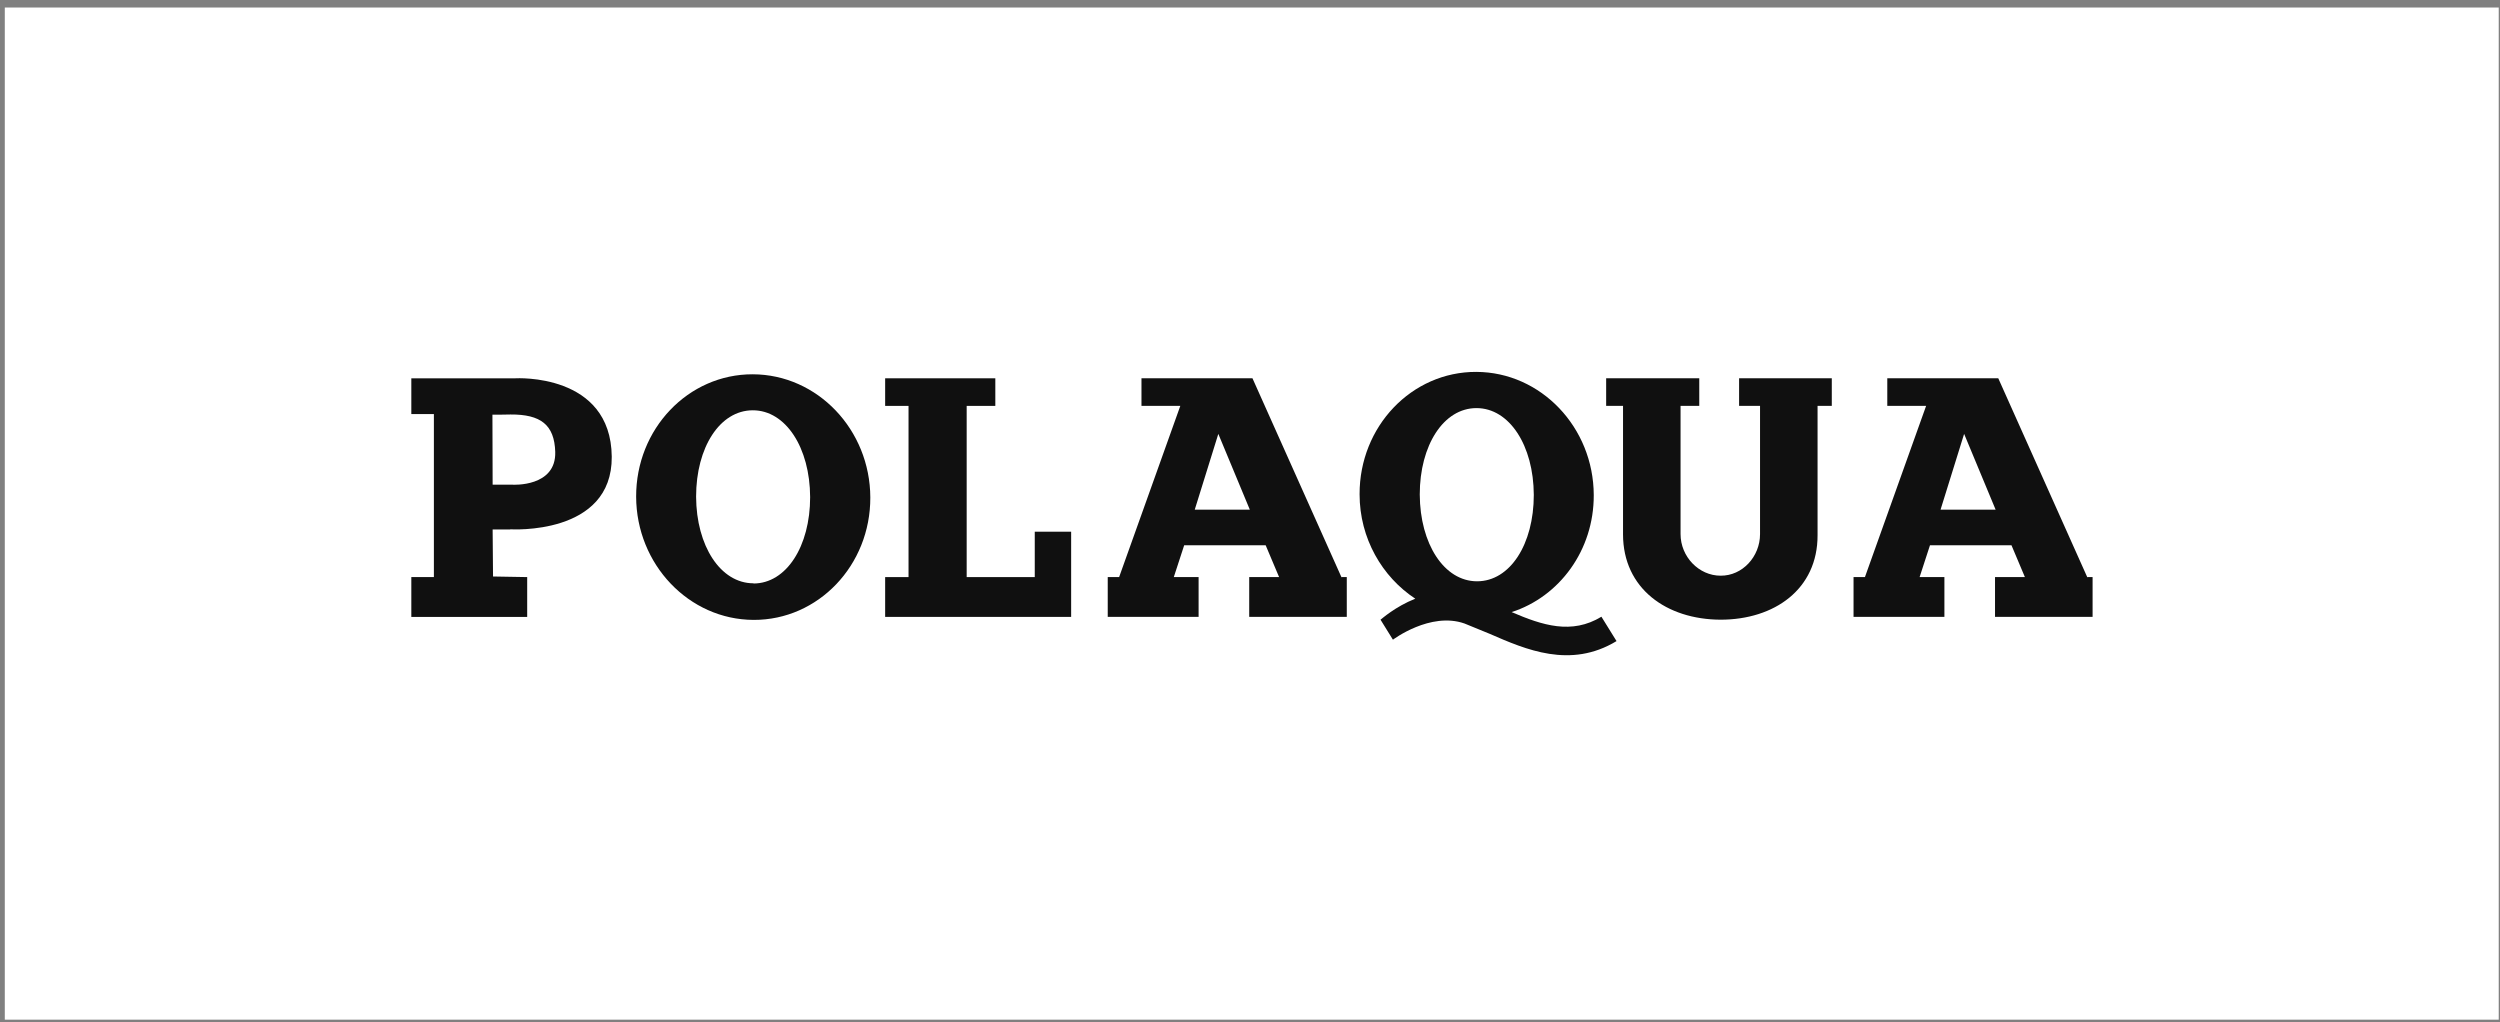
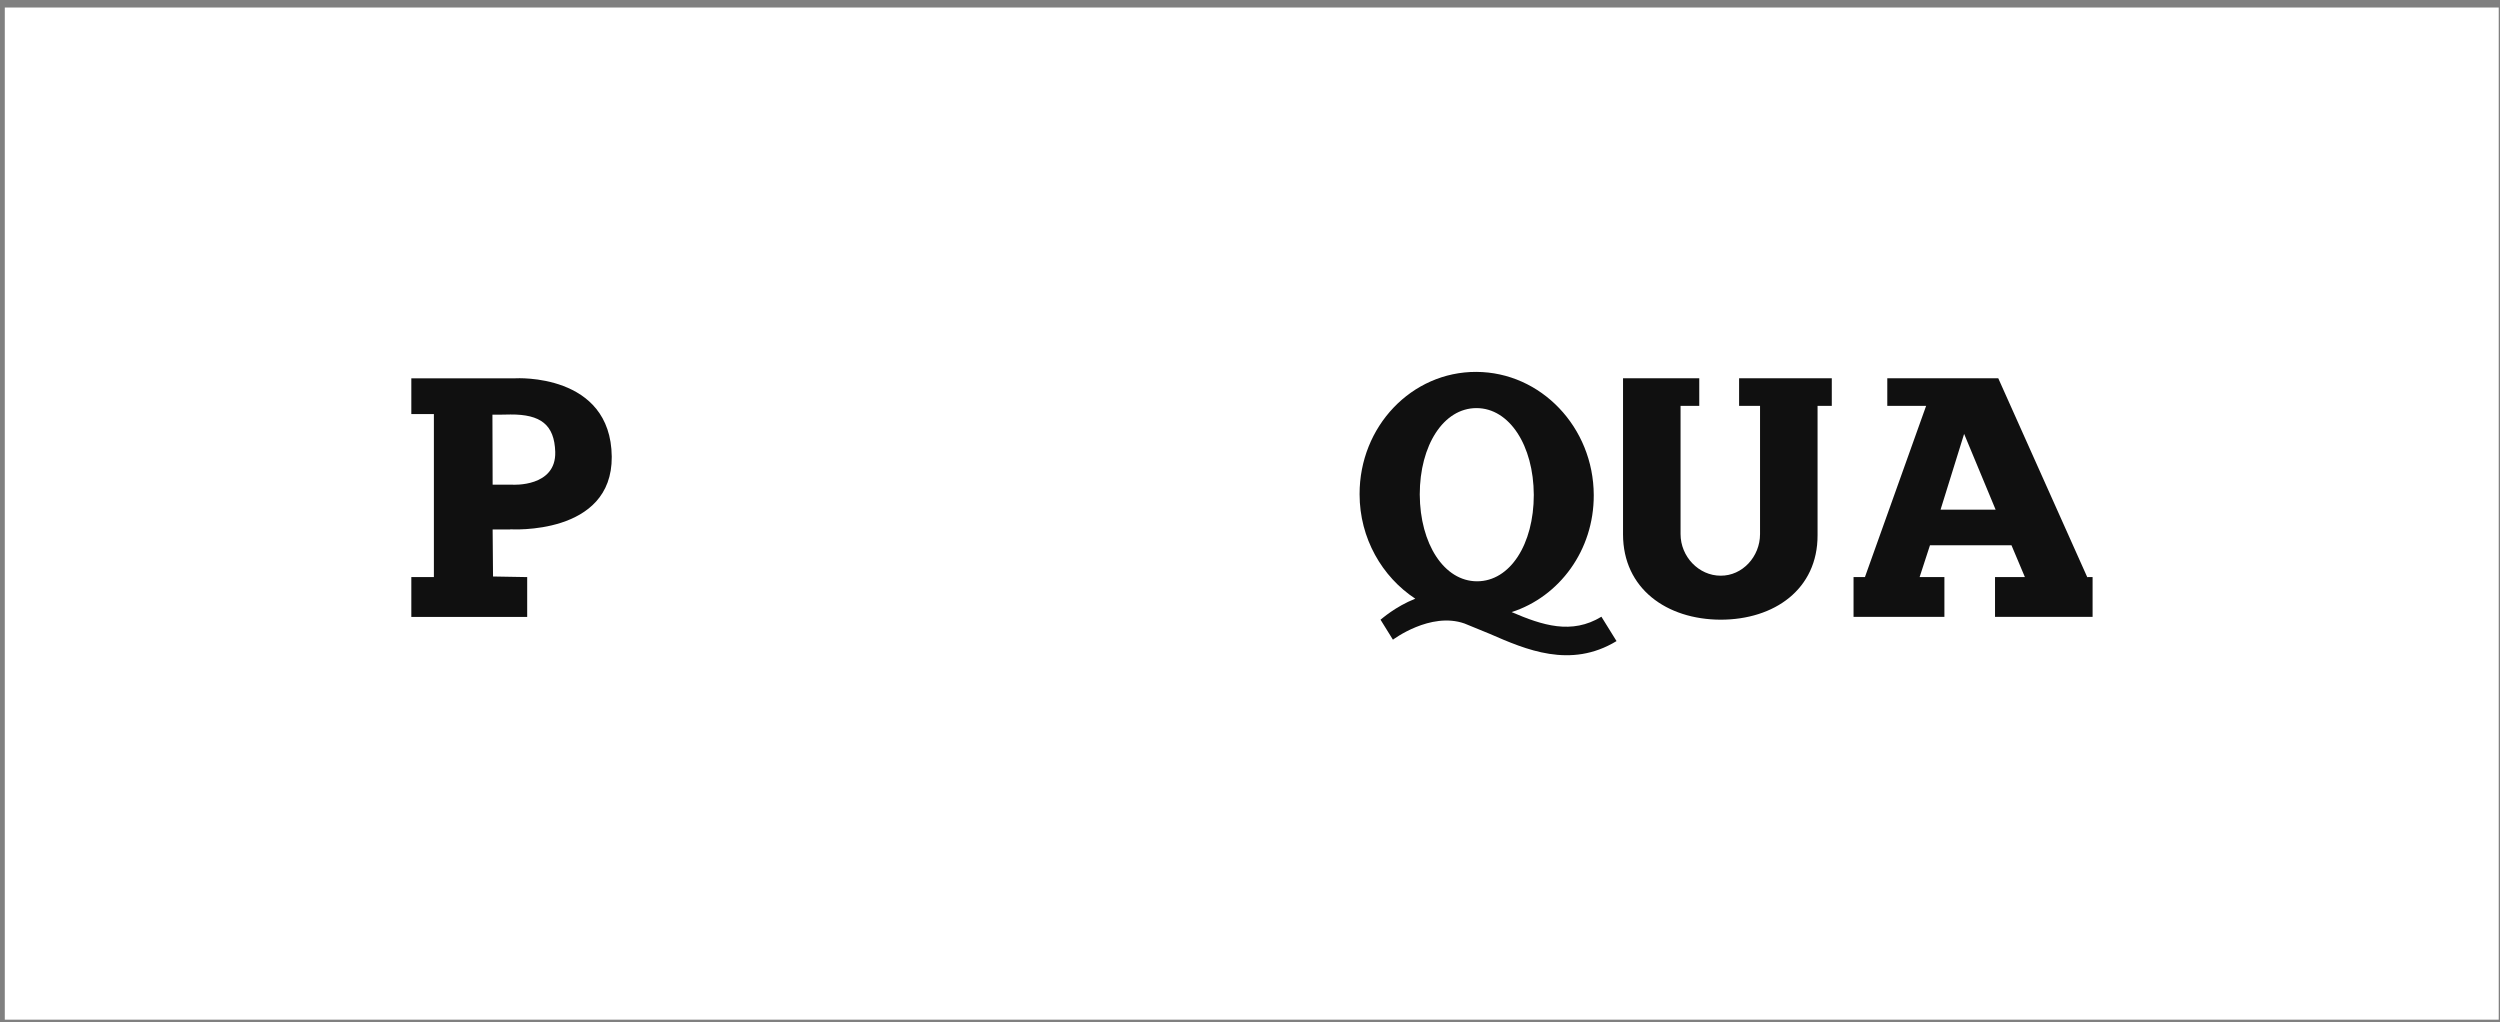
<svg xmlns="http://www.w3.org/2000/svg" width="247" height="101" viewBox="0 0 247 101" fill="none">
  <rect x="0" y="0" width="247" height="101" fill="#808080" stroke="none" />
  <rect width="246.4" height="100" transform="translate(0.474 0.743)" fill="white" />
  <g clip-path="url(#clip0_833_16310)">
-     <path fill-rule="evenodd" clip-rule="evenodd" d="M102.234 52.532V57.017H95.507V40.102H98.338V37.376H87.453V40.102H89.763V57.017H87.453V60.949H105.829V52.532H102.234Z" fill="#101010" />
-     <path fill-rule="evenodd" clip-rule="evenodd" d="M74.439 57.63C71.185 57.63 68.795 53.935 68.775 49.074C68.775 44.193 71.125 40.537 74.379 40.537C77.632 40.537 80.022 44.233 80.042 49.113C80.042 53.974 77.692 57.65 74.439 57.65M74.379 36.98C67.992 36.961 62.831 42.375 62.851 49.074C62.871 55.772 68.072 61.226 74.459 61.246C80.845 61.266 86.007 55.851 85.987 49.153C85.966 42.454 80.765 37 74.379 36.98Z" fill="#101010" />
    <path fill-rule="evenodd" clip-rule="evenodd" d="M50.439 40.952C53.412 40.933 54.777 41.96 54.858 44.648C54.958 48.145 50.66 47.888 50.66 47.888H48.672L48.652 40.972C49.074 40.972 49.656 40.972 50.439 40.952ZM50.419 52.295C50.419 52.295 60.501 52.947 60.441 45.122C60.361 36.822 50.941 37.376 50.941 37.376H40.639V40.913H42.868V57.017H40.639V60.95H52.086V57.017L48.712 56.958L48.672 52.314H50.399L50.419 52.295Z" fill="#101010" />
    <path fill-rule="evenodd" clip-rule="evenodd" d="M191.726 50.357L194.055 42.868L197.168 50.357H191.726ZM206.226 57.036L197.429 37.375H186.464V40.102H190.3L184.255 57.017H183.13V60.949H192.107V57.017H189.657L190.681 53.875H198.735L200.06 57.017H197.108V60.949H206.748V57.017H206.266L206.226 57.036Z" fill="#101010" />
-     <path fill-rule="evenodd" clip-rule="evenodd" d="M181.021 37.375H171.823V40.102H173.892V52.768C173.892 55.001 172.144 56.898 169.995 56.878C167.846 56.878 166.039 55.001 166.039 52.768V40.102H167.887V37.375H158.688V40.102H160.355V52.788C160.355 58.163 164.673 61.206 169.995 61.225C175.297 61.225 179.595 58.222 179.575 52.867V40.102H180.981V37.454V37.375" fill="#101010" />
+     <path fill-rule="evenodd" clip-rule="evenodd" d="M181.021 37.375H171.823V40.102H173.892V52.768C173.892 55.001 172.144 56.898 169.995 56.878C167.846 56.878 166.039 55.001 166.039 52.768V40.102H167.887V37.375H158.688H160.355V52.788C160.355 58.163 164.673 61.206 169.995 61.225C175.297 61.225 179.595 58.222 179.575 52.867V40.102H180.981V37.454V37.375" fill="#101010" />
    <path fill-rule="evenodd" clip-rule="evenodd" d="M145.875 40.32C149.129 40.32 151.519 44.015 151.539 48.896C151.539 53.776 149.189 57.432 145.935 57.432C142.682 57.432 140.292 53.737 140.272 48.856C140.272 43.995 142.622 40.32 145.875 40.32ZM158.226 60.929C155.274 62.728 152.382 61.779 149.35 60.475C154.069 58.953 157.483 54.369 157.463 48.915C157.443 42.217 152.242 36.763 145.855 36.743C139.469 36.724 134.307 42.138 134.327 48.836C134.327 53.184 136.556 56.997 139.83 59.151C137.842 59.941 136.516 61.147 136.396 61.226L137.621 63.202C137.621 63.202 141.316 60.416 144.69 61.601L147.201 62.629C150.735 64.17 155.154 66.107 159.713 63.34L158.206 60.91L158.226 60.929Z" fill="#101010" />
-     <path fill-rule="evenodd" clip-rule="evenodd" d="M118.04 50.357L120.37 42.868L123.483 50.357H118.04ZM132.54 57.036L123.744 37.375H112.778V40.102H116.614L110.569 57.017H109.444V60.949H118.422V57.017H115.971L116.996 53.875H125.049L126.375 57.017H123.422V60.949H133.062V57.017H132.58L132.54 57.036Z" fill="#101010" />
  </g>
  <defs>
    <clipPath id="clip0_833_16310">
      <rect width="166.069" height="28" fill="white" transform="translate(40.639 36.743)" />
    </clipPath>
  </defs>
</svg>